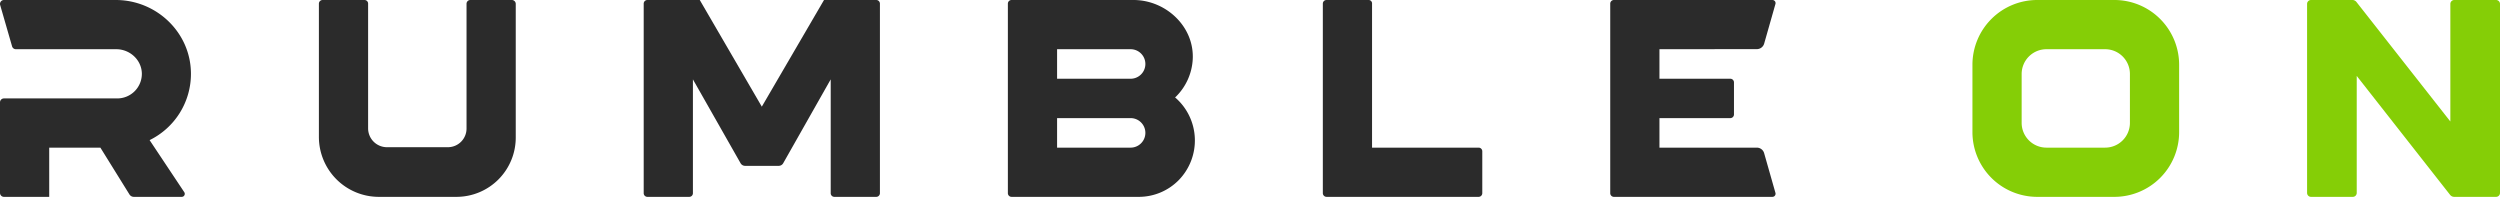
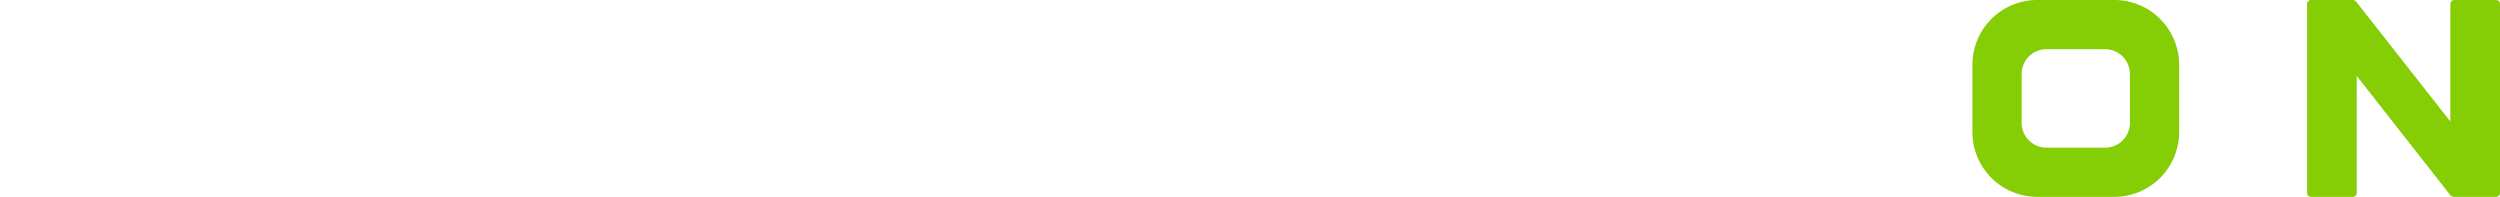
<svg xmlns="http://www.w3.org/2000/svg" viewBox="0 0 1270 100">
  <defs>
    <style>.cls-1{fill:#2b2b2b}</style>
  </defs>
  <g id="Layer_2" data-name="Layer 2">
    <g id="Layer_1-2" data-name="Layer 1">
-       <path class="cls-1" d="M237 1.87v63.38a9.48 9.48 0 01-9.47 9.53h-30.94a9.58 9.58 0 01-9.59-9.53V1.87A1.83 1.83 0 00185.18 0h-21.31A1.87 1.87 0 00162 1.87v67.7A30.44 30.44 0 00192.46 100h39.46A30.12 30.12 0 00262 69.57V1.87A2 2 0 00260 0h-21.07A1.93 1.93 0 00237 1.87zm210-.01v96.28a1.86 1.86 0 01-1.86 1.86h-21.3a1.84 1.84 0 01-1.84-1.86V40.32l-24.13 42.59a2.64 2.64 0 01-2.3 1.34H378.5a2.63 2.63 0 01-2.29-1.34L352 40.32v57.82a1.84 1.84 0 01-1.84 1.86h-21.3a1.86 1.86 0 01-1.86-1.86V1.86A1.86 1.86 0 01328.86 0h26.62L387 54.18 418.6 0h26.54A1.86 1.86 0 01447 1.86zm225 0v96.25a1.89 1.89 0 001.89 1.89h77.25a1.86 1.86 0 001.86-1.86V76.86a1.86 1.86 0 00-1.86-1.86H697V1.86A1.73 1.73 0 00695.3 0h-21.44A1.86 1.86 0 00672 1.86zM843 25v15h36a1.86 1.86 0 011.86 1.86v16.28A1.86 1.86 0 01879 60h-36v15h49.47a3.86 3.86 0 013.7 2.77L901.93 98a1.59 1.59 0 01-1.52 2h-80.55a1.86 1.86 0 01-1.86-1.86V1.86A1.86 1.86 0 01819.86 0h80.55a1.59 1.59 0 011.52 2l-5.75 20.2a3.87 3.87 0 01-3.7 2.76z" />
      <path d="M1074 0h-39a32.9 32.9 0 00-33 32.81v34.38a32.9 32.9 0 0033 32.81h39a32.9 32.9 0 0033-32.81V32.81A32.9 32.9 0 001074 0zm8 62.45A12.59 12.59 0 011069.38 75h-29.76A12.59 12.59 0 011027 62.45v-24.9A12.59 12.59 0 011039.62 25h29.76A12.59 12.59 0 011082 37.55zM1268 0h-21.22a2 2 0 00-2 2v59.72L1197.07 1a2.66 2.66 0 00-1.83-1H1174a2 2 0 00-2 2v96a2 2 0 002 2h21.22a2 2 0 002-2V38.57L1244.66 99a2.67 2.67 0 002.1 1H1268a2 2 0 002-2V2a2 2 0 00-2-2z" fill="#85ce06" />
-       <path class="cls-1" d="M76 71.18a37.48 37.48 0 0021-33.83C96.92 16.58 79.57 0 58.8 0H2A2 2 0 00.08 2.55l6.06 21A2 2 0 008.06 25h51c6.9 0 12.84 5.4 13 12.3A12.5 12.5 0 0159.5 50H2a2 2 0 00-2 2v46a2 2 0 002 2h23V75h26l14.75 23.75A2.63 2.63 0 0068 100h24.34a1.53 1.53 0 001.27-2.37zm520.93-21.71a5.13 5.13 0 00.68-.6 28.93 28.93 0 008.3-18.76C606.77 13.57 592.32 0 575.79 0h-61.93A1.86 1.86 0 00512 1.86v96.28a1.86 1.86 0 001.86 1.86h64.58a28.43 28.43 0 0020.22-8.36 28.83 28.83 0 00-1.73-42.17zM574.35 75H537V60h37.35a7.5 7.5 0 010 15zm0-35H537V25h37.35a7.5 7.5 0 010 15z" />
    </g>
  </g>
</svg>